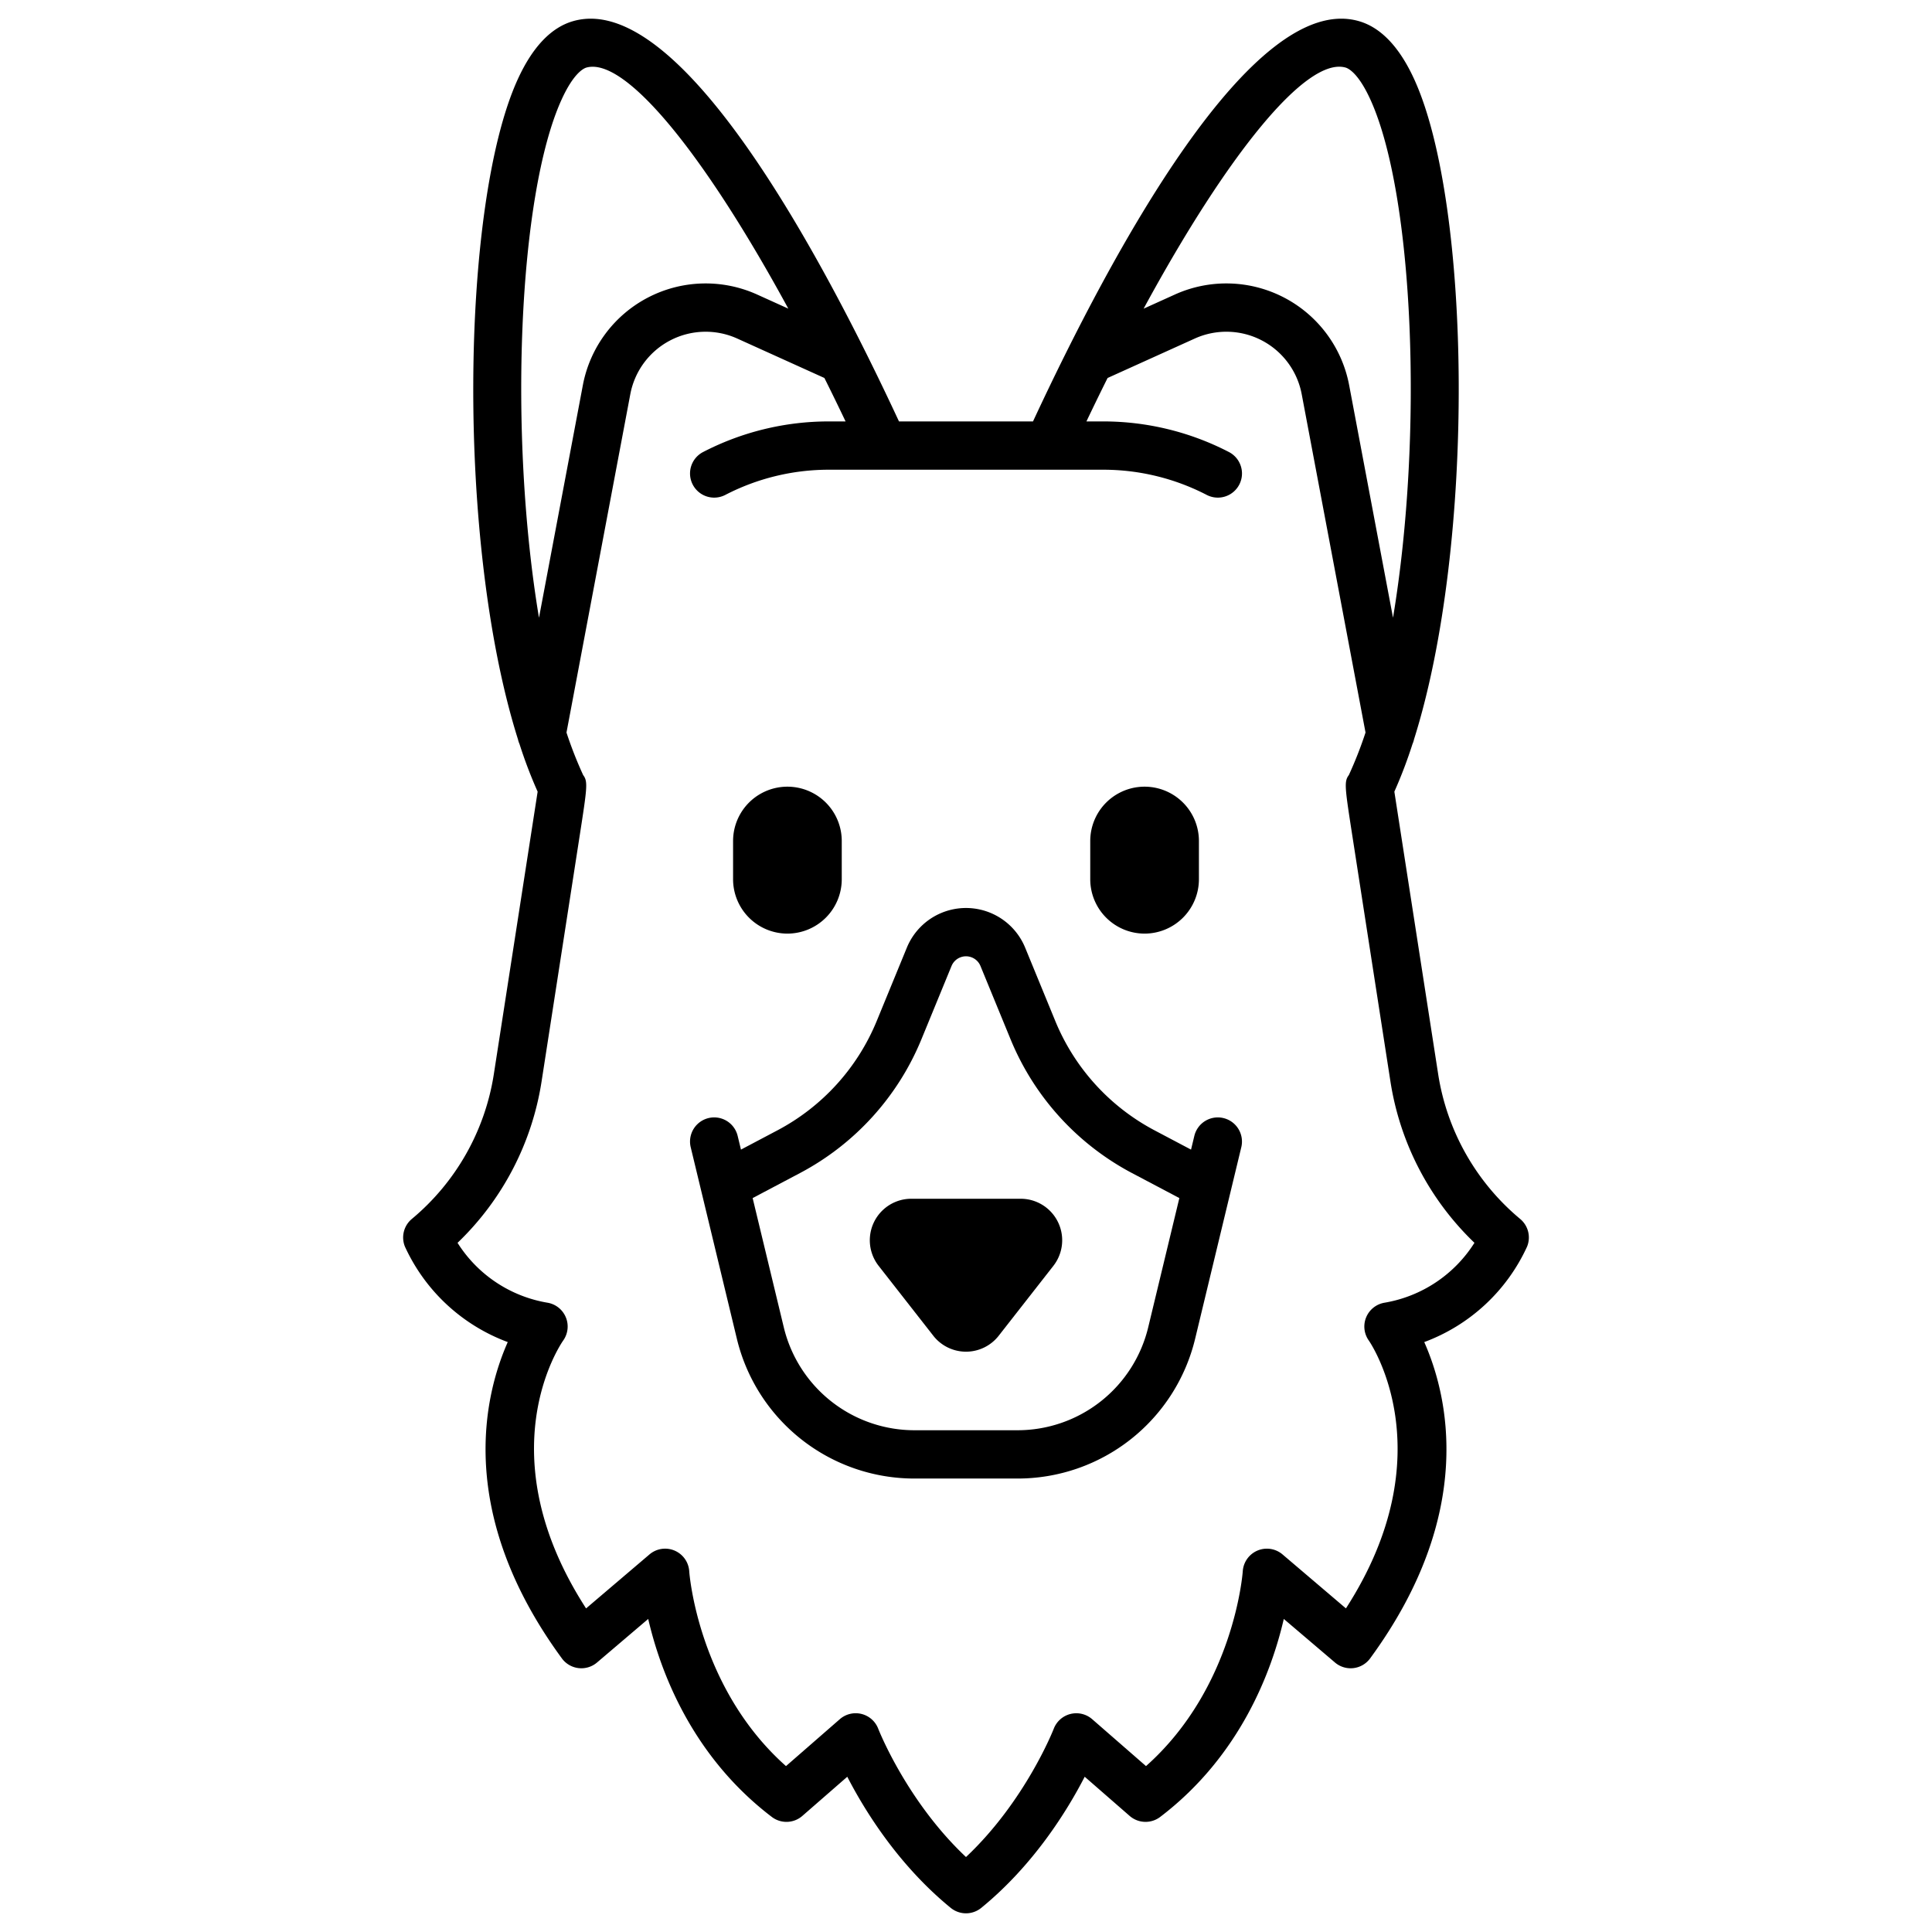
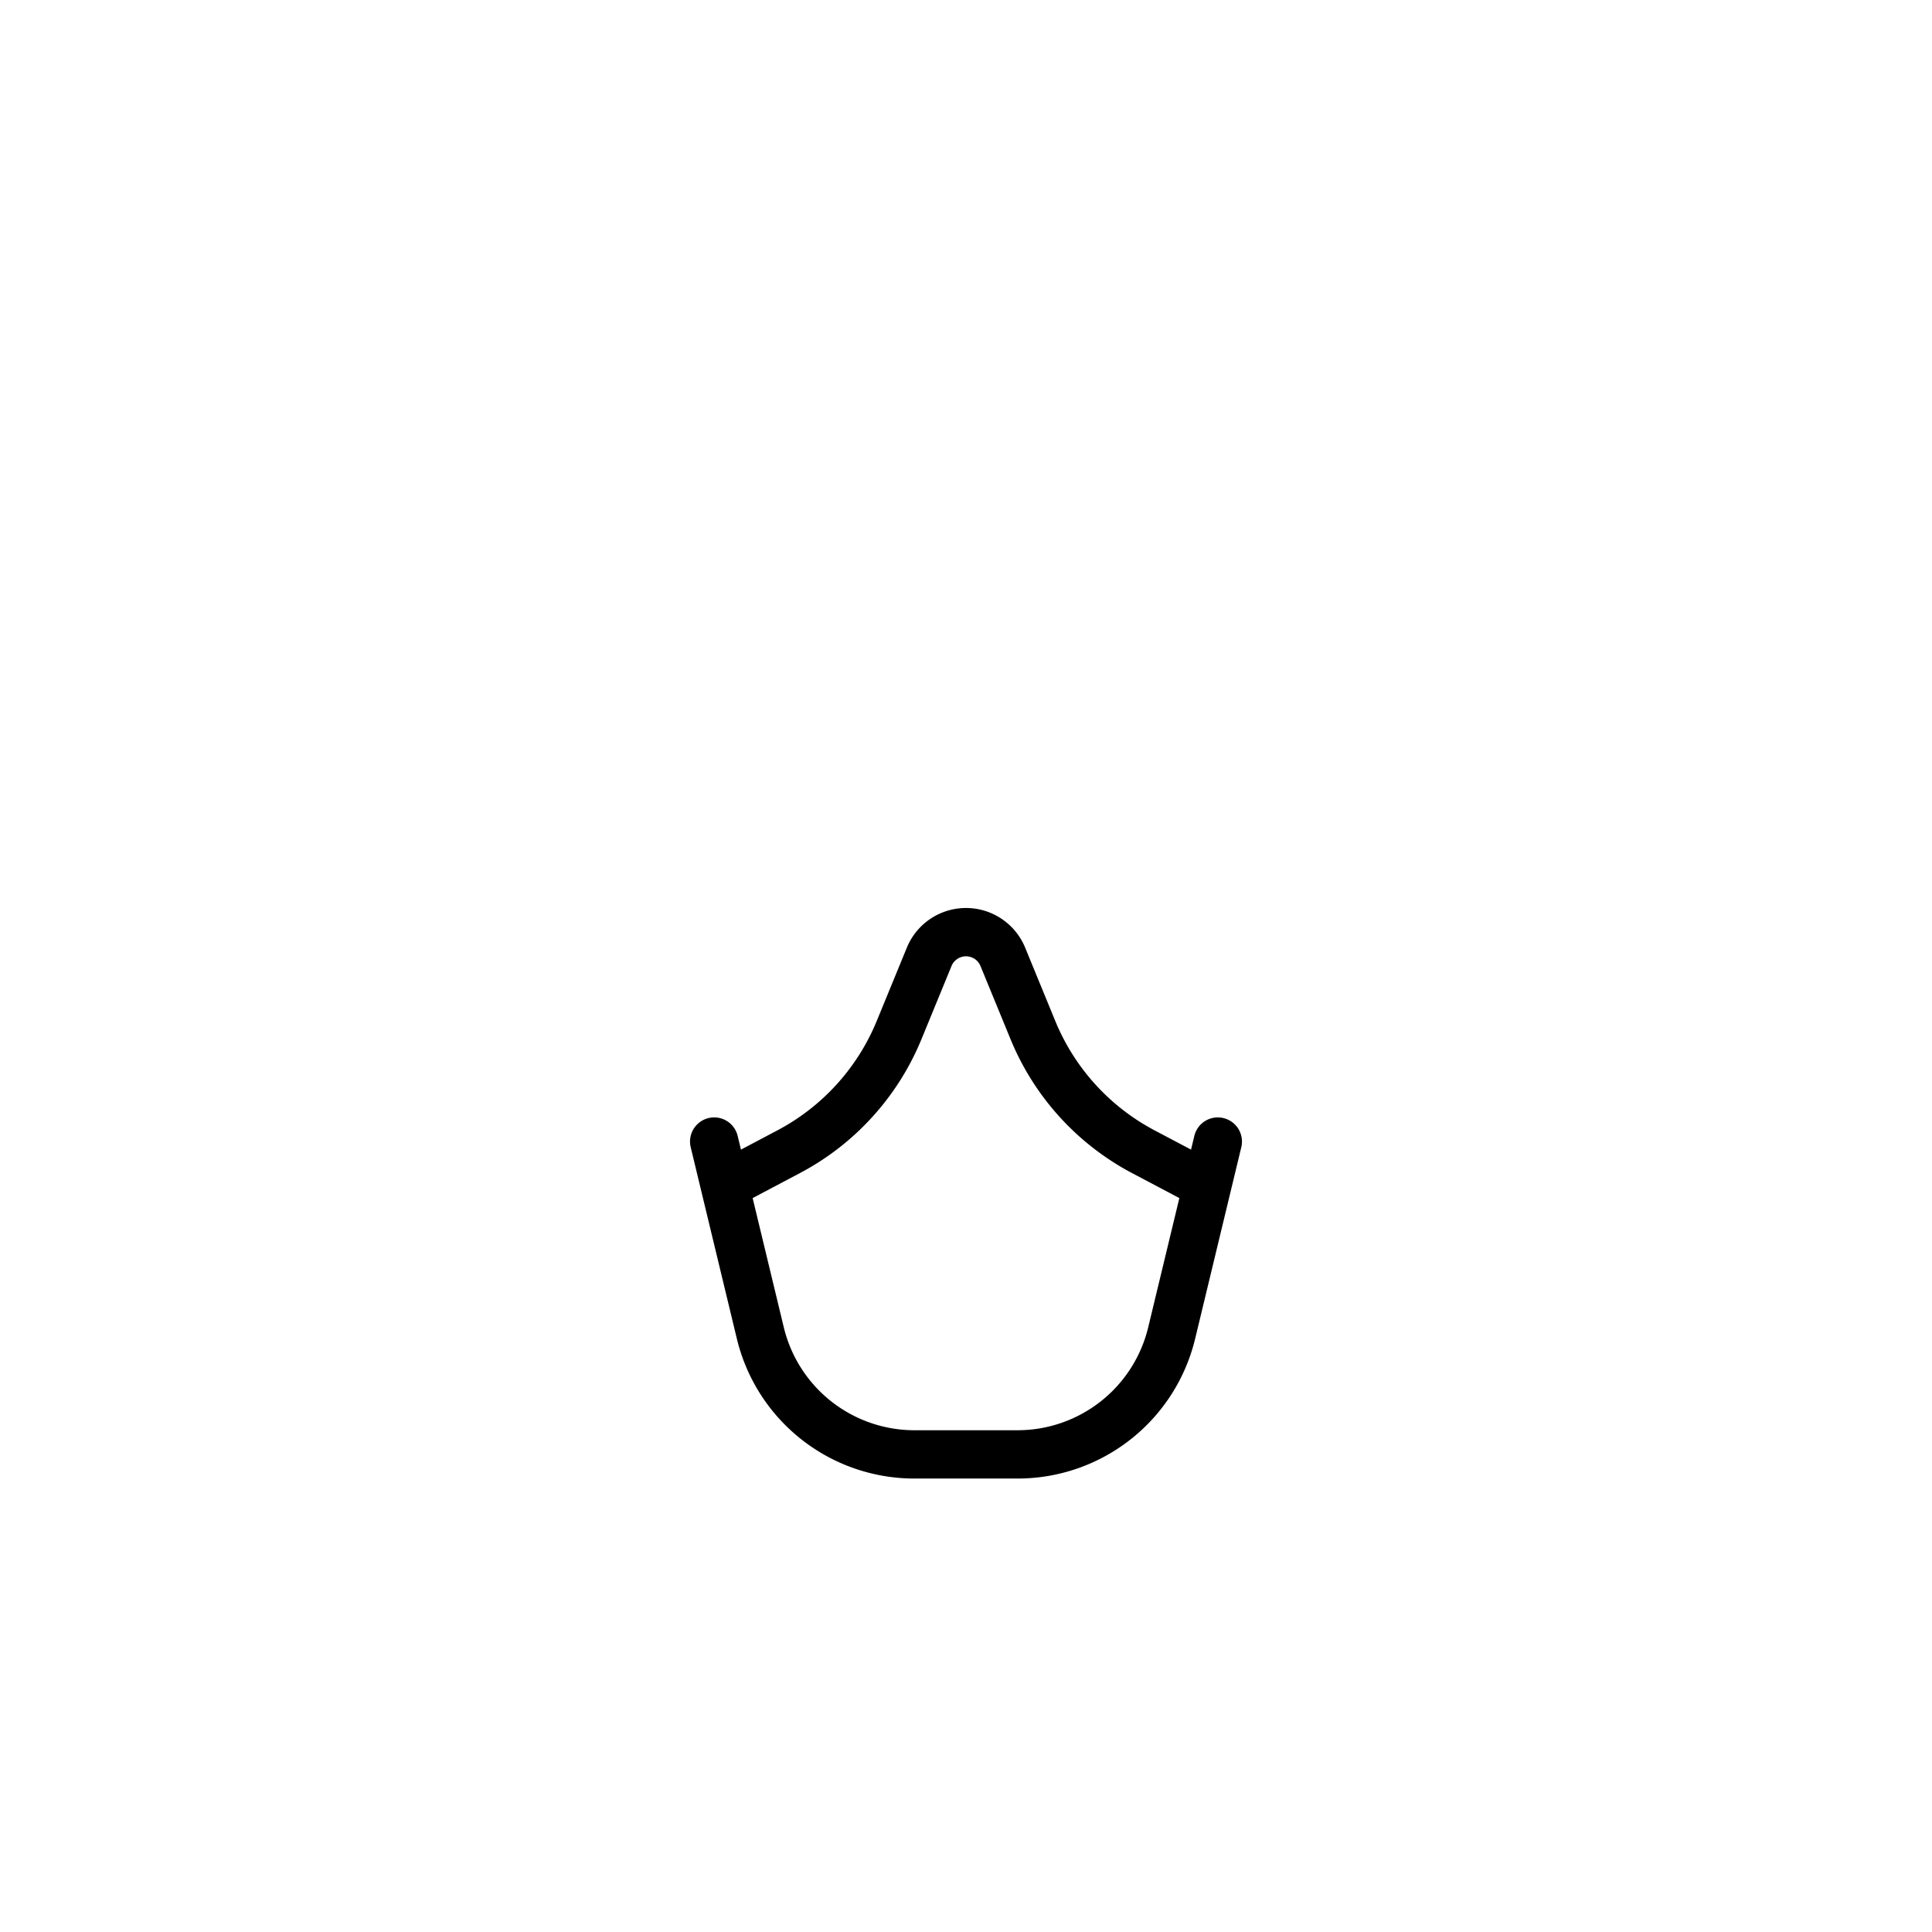
<svg xmlns="http://www.w3.org/2000/svg" viewBox="0 0 512 512">
  <title>German_shepherd</title>
  <g id="German_shepherd">
    <path d="M324.234,296.304a6.397,6.397,0,0,0-7.722,4.722l-.876,3.634-9.696-5.122a57.467,57.467,0,0,1-26.261-28.916l-8.005-19.488a16.945,16.945,0,0,0-31.348,0l-8.005,19.488A57.448,57.448,0,0,1,206.06,299.535l-9.697,5.123-.875-3.633a6.4,6.4,0,0,0-12.444,3l12.205,50.644a48.384,48.384,0,0,0,47.177,37.159h27.148a48.388,48.388,0,0,0,47.177-37.159l12.205-50.644A6.4,6.4,0,0,0,324.234,296.304ZM304.307,351.669a35.624,35.624,0,0,1-34.733,27.359H242.426a35.623,35.623,0,0,1-34.733-27.359l-8.234-34.167,12.581-6.648a70.289,70.289,0,0,0,32.122-35.369l8.005-19.488a4.145,4.145,0,0,1,7.667,0l8.005,19.488A70.313,70.313,0,0,0,299.96,310.857l12.581,6.645Z" />
-     <path d="M208.674,247.417a14.417,14.417,0,0,0,14.4-14.4V222.878a14.4,14.4,0,0,0-28.8,0V233.017A14.417,14.417,0,0,0,208.674,247.417Z" />
-     <path d="M303.326,247.417a14.417,14.417,0,0,0,14.4-14.4V222.878a14.4,14.4,0,1,0-28.8,0V233.017A14.417,14.417,0,0,0,303.326,247.417Z" />
-     <path d="M270.491,317.682H241.509a11.001,11.001,0,0,0-8.664,17.778l14.492,18.528a10.999,10.999,0,0,0,17.327,0l14.495-18.531a11.002,11.002,0,0,0-8.667-17.775Z" />
-     <path d="M402.86,323.035a62.417,62.417,0,0,1-21.736-38.413s-9.769-62.978-11.605-74.825a122.567,122.567,0,0,0,4.806-12.626,6.378,6.378,0,0,0,.408-1.245c16.362-51.844,15.181-141.608.112-174.786-3.948-8.694-8.944-13.931-14.848-15.572-28.18-7.872-65.434,61.386-86.238,106.109h-35.52C217.437,66.956,180.186-2.29,152.002,5.569c-5.905,1.641-10.902,6.878-14.848,15.572-15.07,33.175-16.249,122.945.113,174.791a6.359,6.359,0,0,0,.406,1.236,122.693,122.693,0,0,0,4.807,12.63c-1.833,11.834-11.603,74.825-11.603,74.825A62.417,62.417,0,0,1,109.14,323.035a6.396,6.396,0,0,0-1.834,7.319,48.497,48.497,0,0,0,27.253,25.309c-6.186,13.959-13.956,45.212,14.347,83.831a6.4,6.4,0,0,0,9.311,1.087L171.782,429.035c3.153,13.644,11.408,36.228,32.763,52.475a6.402,6.402,0,0,0,8.08-.269L224.54,470.857c4.581,8.891,13.477,23.356,27.409,34.747a6.402,6.402,0,0,0,8.1,0c13.934-11.391,22.828-25.856,27.409-34.75l11.917,10.387a6.41,6.41,0,0,0,8.08.269c21.353-16.247,29.608-38.831,32.763-52.475l13.566,11.547a6.4,6.4,0,0,0,9.311-1.087c28.302-38.619,20.531-69.872,14.347-83.831a48.503,48.503,0,0,0,27.253-25.309A6.396,6.396,0,0,0,402.86,323.035ZM356.573,17.901c.736.206,3.391,1.425,6.619,8.534,11.481,25.276,14.073,88.648,5.972,137.268l-11.622-61.612a33.12,33.12,0,0,0-46.197-24.034l-8.276,3.745C325.457,40.565,346.251,15.024,356.573,17.901ZM148.807,26.435c3.228-7.109,5.884-8.328,6.62-8.534,10.256-2.816,31.077,22.678,53.483,63.891l-8.253-3.734a33.121,33.121,0,0,0-46.198,24.034l-11.622,61.616C134.735,115.085,137.327,51.71,148.807,26.435Zm218.092,318.8a6.4,6.4,0,0,0-4.145,10.028c.219.306,20.536,29.722-6.069,70.978L339.882,411.938a6.403,6.403,0,0,0-10.536,4.472c-.02.325-2.267,30.869-25.642,51.625l-14.267-12.434a6.407,6.407,0,0,0-10.18,2.531c-.08.206-7.514,19.175-23.258,34.003-15.742-14.828-23.178-33.797-23.255-33.994a6.4,6.4,0,0,0-10.183-2.541L208.296,468.035c-23.377-20.756-25.622-51.3-25.641-51.609a6.4,6.4,0,0,0-10.537-4.487l-16.805,14.306c-26.413-40.878-6.93-69.747-6.067-70.981a6.403,6.403,0,0,0-4.145-10.031,35.053,35.053,0,0,1-23.847-15.869,75.222,75.222,0,0,0,22.272-42.778l10.041-64.753c2.045-13.188,2.28-14.706.98-16.428a106.922,106.922,0,0,1-4.422-11.274l16.913-89.663a20.316,20.316,0,0,1,28.344-14.747l23.093,10.448q2.805,5.617,5.611,11.511h-4.489a72.437,72.437,0,0,0-33.283,8.119,6.399,6.399,0,1,0,5.903,11.356,59.625,59.625,0,0,1,27.38-6.675h72.811a59.625,59.625,0,0,1,27.38,6.675,6.399,6.399,0,1,0,5.903-11.356,72.437,72.437,0,0,0-33.283-8.119h-4.492q2.802-5.889,5.606-11.508l23.102-10.452a20.315,20.315,0,0,1,28.342,14.747l16.913,89.661a106.915,106.915,0,0,1-4.423,11.277c-1.3,1.722-1.064,3.241.98,16.425l10.042,64.756a75.217,75.217,0,0,0,22.267,42.772A35.13,35.13,0,0,1,366.899,345.235Z" />
  </g>
</svg>